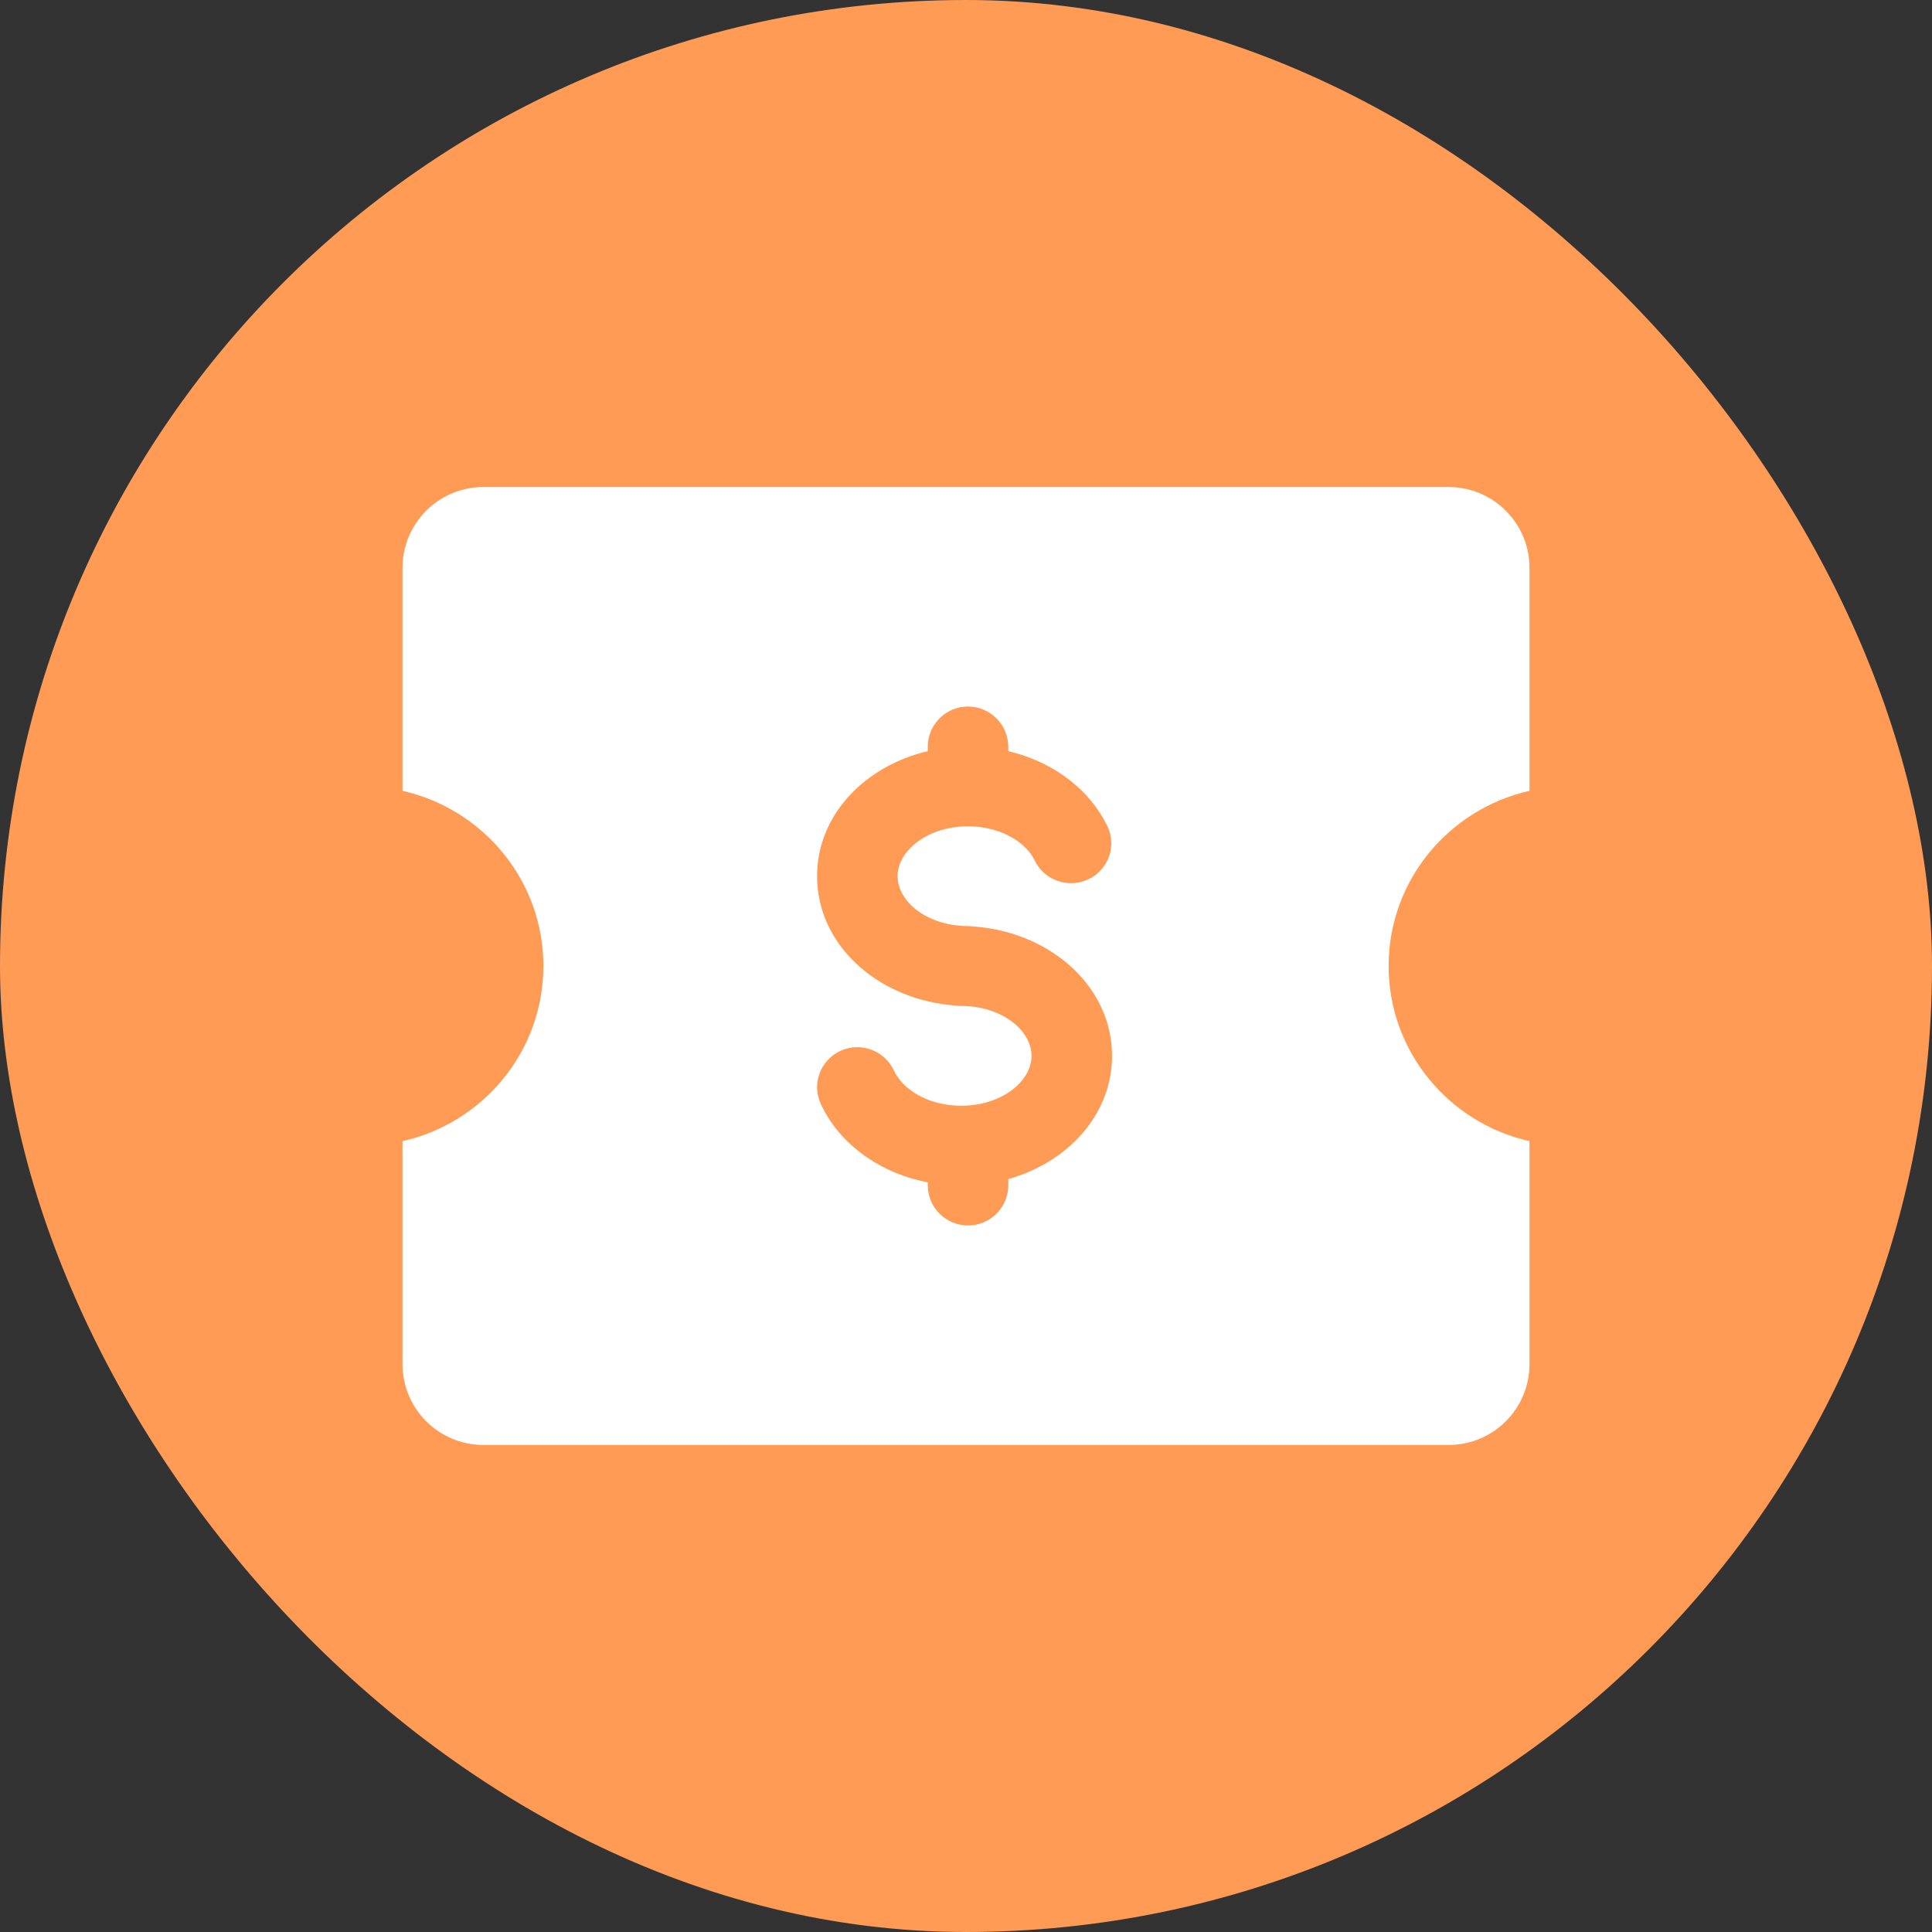
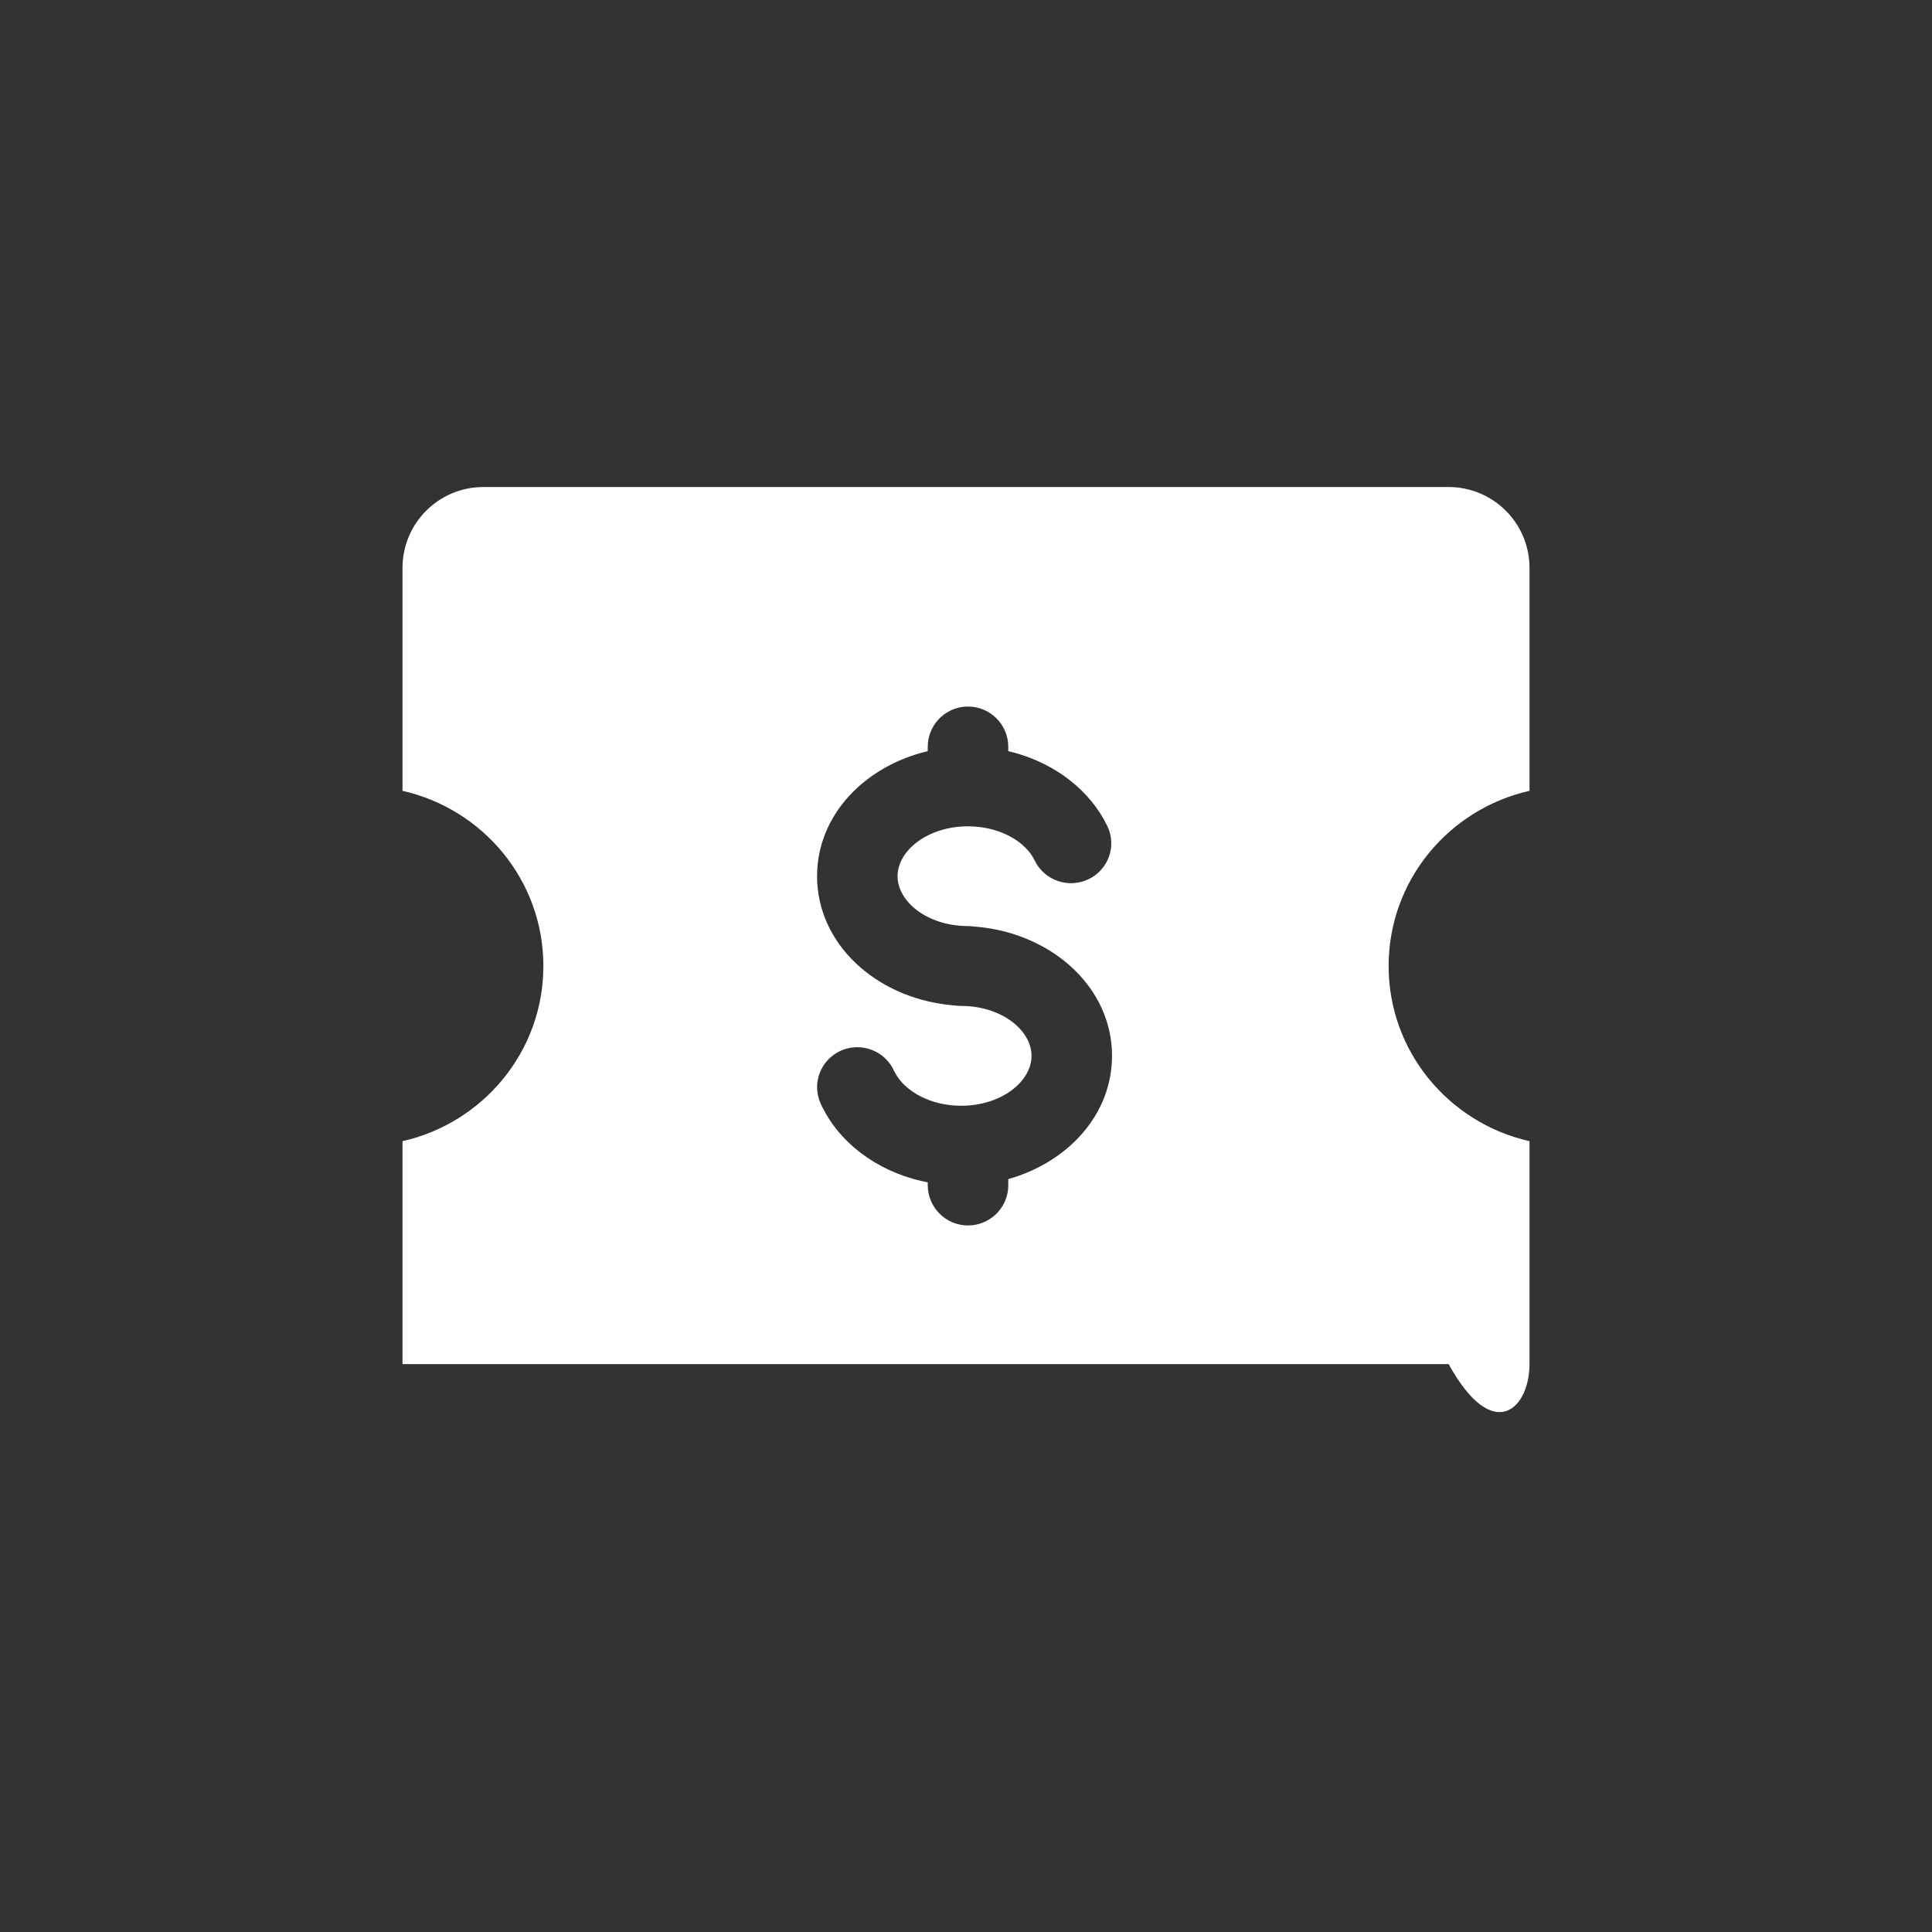
<svg xmlns="http://www.w3.org/2000/svg" width="24" height="24" viewBox="0 0 24 24" fill="none">
  <rect x="0" y="0" width="24" height="24" fill="#333333" stroke="none" />
-   <rect width="24" height="24" rx="12" fill="#FF9B55" />
-   <path fill-rule="evenodd" clip-rule="evenodd" d="M19 7.055C19 6.5 18.55 6.05 17.995 6.05H6.005C5.45 6.05 5 6.5 5 7.055L5 9.824C6.002 10.05 6.75 10.938 6.75 12C6.75 13.062 6.002 13.95 5 14.176L5 16.945C5 17.5 5.45 17.95 6.005 17.95H17.995C18.55 17.95 19 17.5 19 16.945L19 14.176C17.998 13.95 17.25 13.062 17.25 12C17.25 10.938 17.998 10.05 19 9.824L19 7.055ZM11.527 9.229C11.552 8.975 11.765 8.777 12.025 8.777C12.301 8.777 12.525 9.001 12.525 9.277L12.525 9.331L12.615 9.354C13.12 9.497 13.541 9.82 13.755 10.26C13.875 10.507 13.771 10.803 13.522 10.922C13.273 11.041 12.974 10.937 12.854 10.691L12.83 10.646C12.695 10.425 12.387 10.265 12.025 10.265C11.522 10.265 11.15 10.567 11.15 10.884C11.15 11.202 11.522 11.504 12.025 11.504L12.062 11.506L12.178 11.517C13.086 11.616 13.814 12.274 13.814 13.116C13.814 13.847 13.265 14.439 12.525 14.647L12.525 14.723L12.523 14.771C12.499 15.025 12.285 15.223 12.025 15.223C11.749 15.223 11.525 14.999 11.525 14.723L11.525 14.688L11.437 14.669C10.881 14.537 10.415 14.19 10.195 13.71C10.081 13.461 10.192 13.167 10.443 13.053C10.694 12.94 10.991 13.05 11.105 13.3L11.128 13.343C11.258 13.568 11.571 13.736 11.939 13.736C12.442 13.736 12.814 13.434 12.814 13.116C12.814 12.798 12.442 12.496 11.939 12.496L11.902 12.495L11.786 12.483C10.878 12.384 10.15 11.726 10.15 10.884C10.15 10.125 10.742 9.516 11.525 9.331L11.525 9.277L11.527 9.229Z" fill="white" />
+   <path fill-rule="evenodd" clip-rule="evenodd" d="M19 7.055C19 6.5 18.55 6.05 17.995 6.05H6.005C5.45 6.05 5 6.5 5 7.055L5 9.824C6.002 10.05 6.75 10.938 6.75 12C6.75 13.062 6.002 13.95 5 14.176L5 16.945H17.995C18.55 17.95 19 17.5 19 16.945L19 14.176C17.998 13.95 17.25 13.062 17.25 12C17.25 10.938 17.998 10.05 19 9.824L19 7.055ZM11.527 9.229C11.552 8.975 11.765 8.777 12.025 8.777C12.301 8.777 12.525 9.001 12.525 9.277L12.525 9.331L12.615 9.354C13.12 9.497 13.541 9.82 13.755 10.26C13.875 10.507 13.771 10.803 13.522 10.922C13.273 11.041 12.974 10.937 12.854 10.691L12.83 10.646C12.695 10.425 12.387 10.265 12.025 10.265C11.522 10.265 11.15 10.567 11.15 10.884C11.15 11.202 11.522 11.504 12.025 11.504L12.062 11.506L12.178 11.517C13.086 11.616 13.814 12.274 13.814 13.116C13.814 13.847 13.265 14.439 12.525 14.647L12.525 14.723L12.523 14.771C12.499 15.025 12.285 15.223 12.025 15.223C11.749 15.223 11.525 14.999 11.525 14.723L11.525 14.688L11.437 14.669C10.881 14.537 10.415 14.19 10.195 13.71C10.081 13.461 10.192 13.167 10.443 13.053C10.694 12.94 10.991 13.05 11.105 13.3L11.128 13.343C11.258 13.568 11.571 13.736 11.939 13.736C12.442 13.736 12.814 13.434 12.814 13.116C12.814 12.798 12.442 12.496 11.939 12.496L11.902 12.495L11.786 12.483C10.878 12.384 10.15 11.726 10.15 10.884C10.15 10.125 10.742 9.516 11.525 9.331L11.525 9.277L11.527 9.229Z" fill="white" />
</svg>